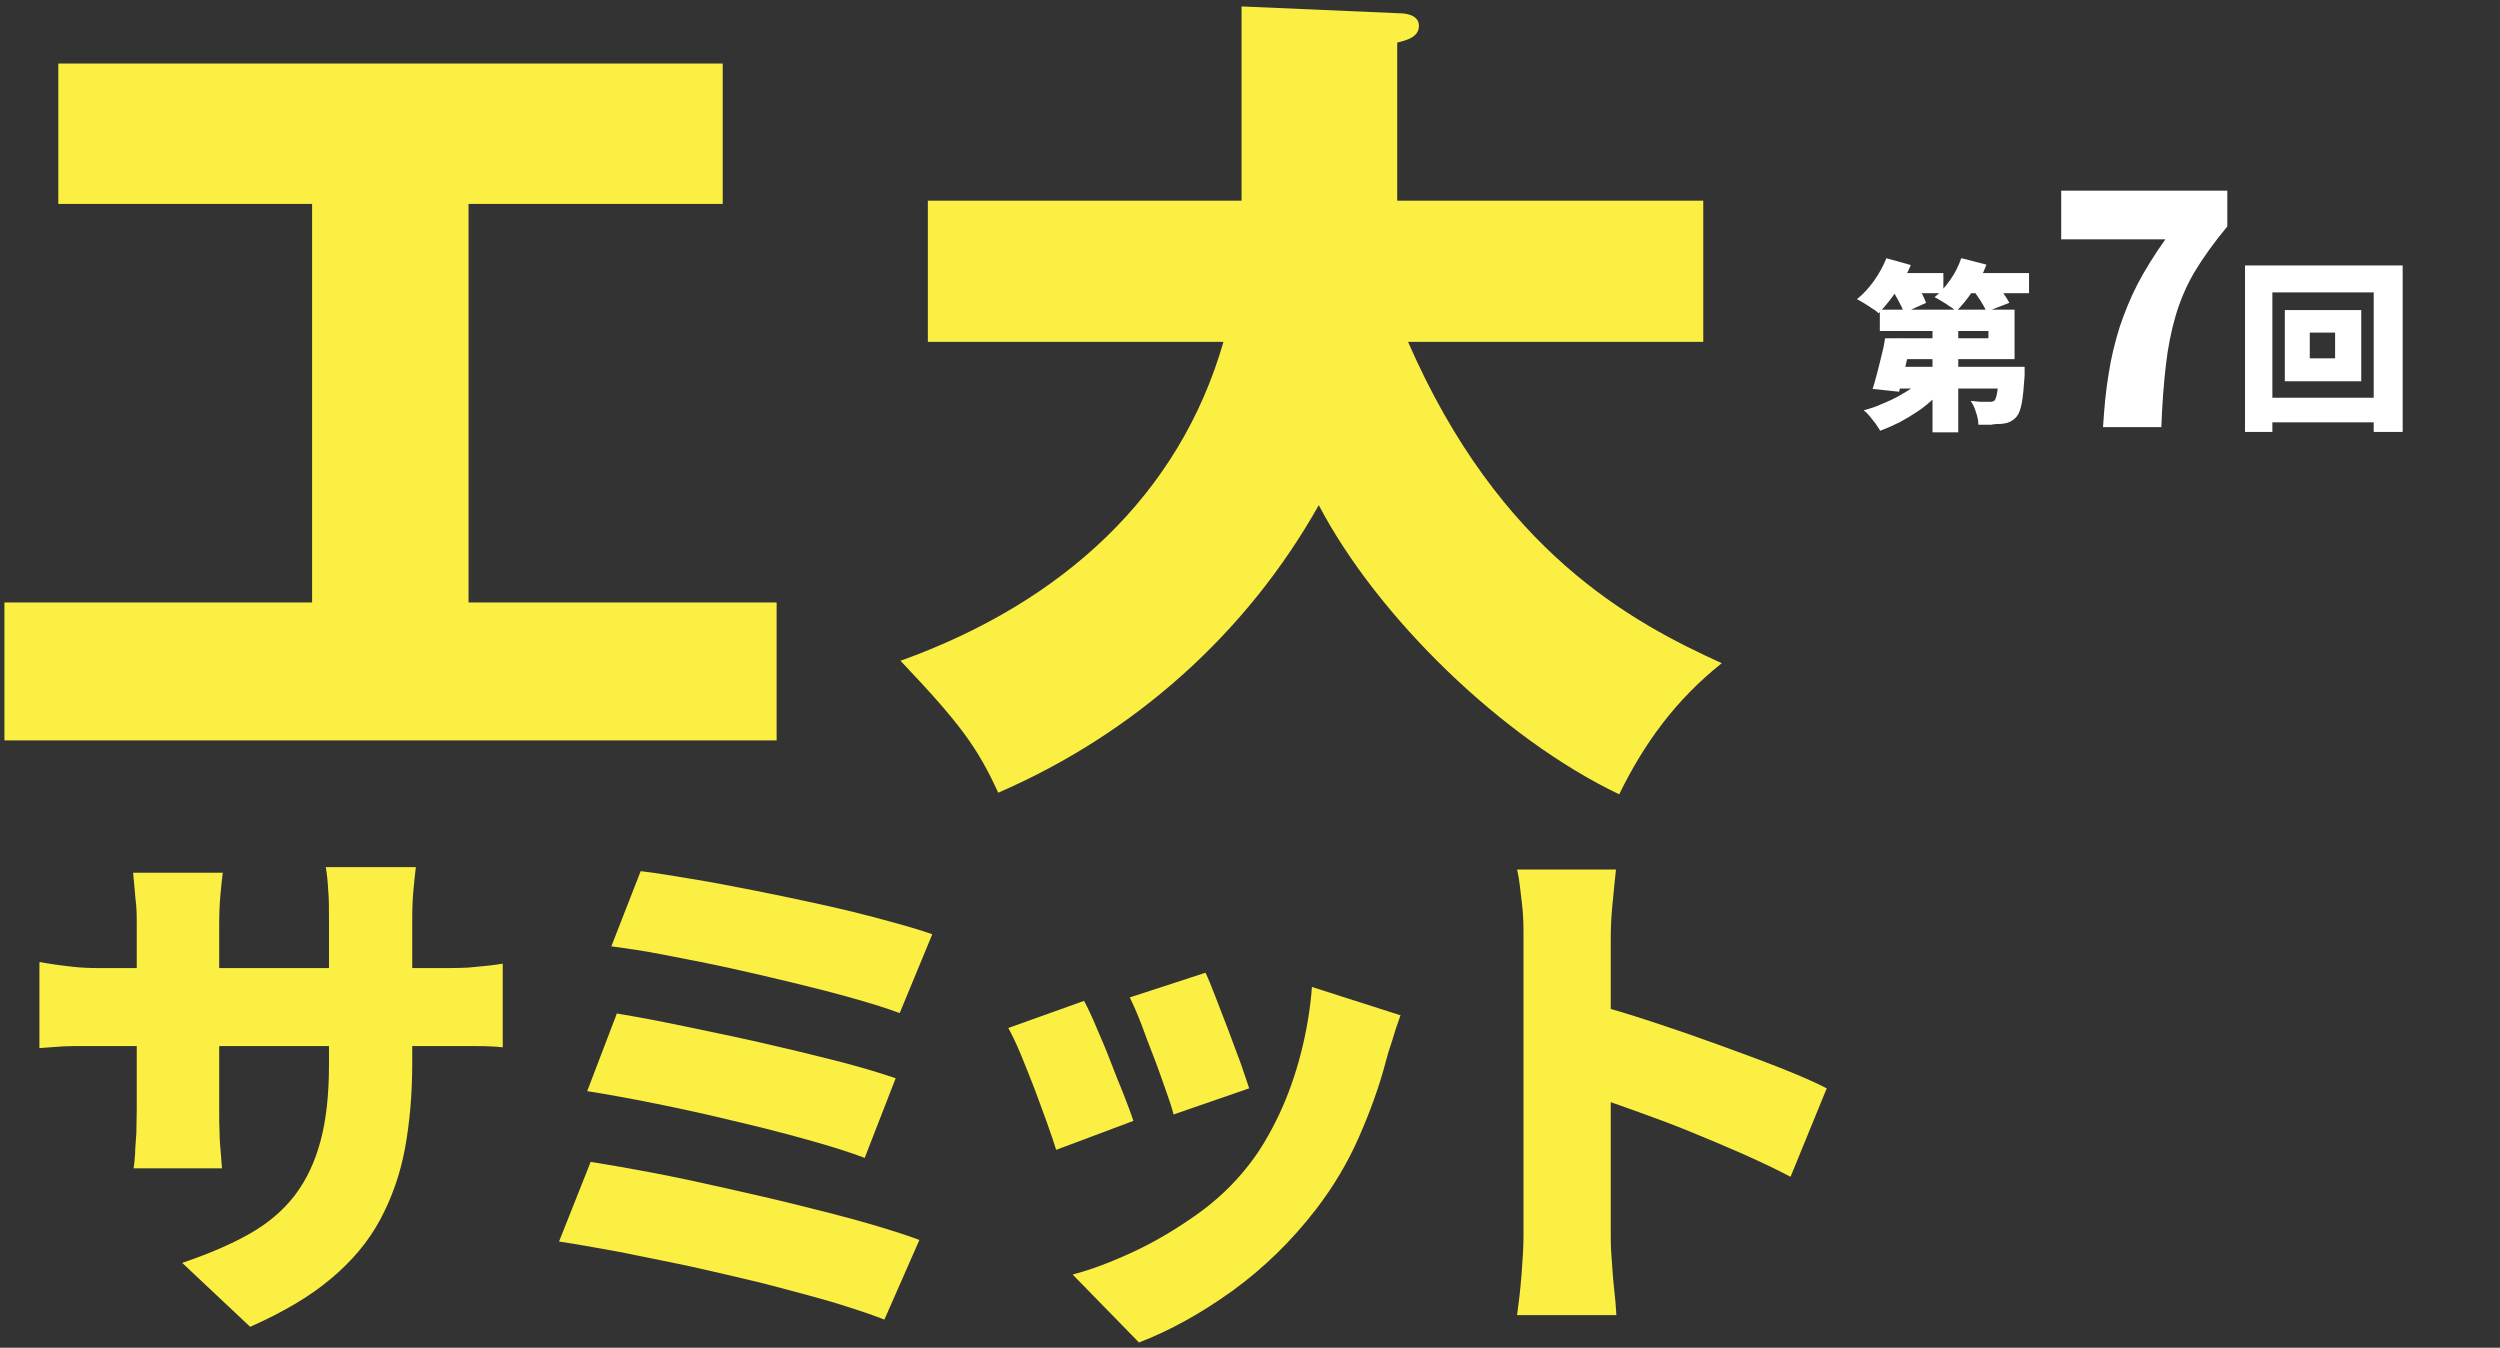
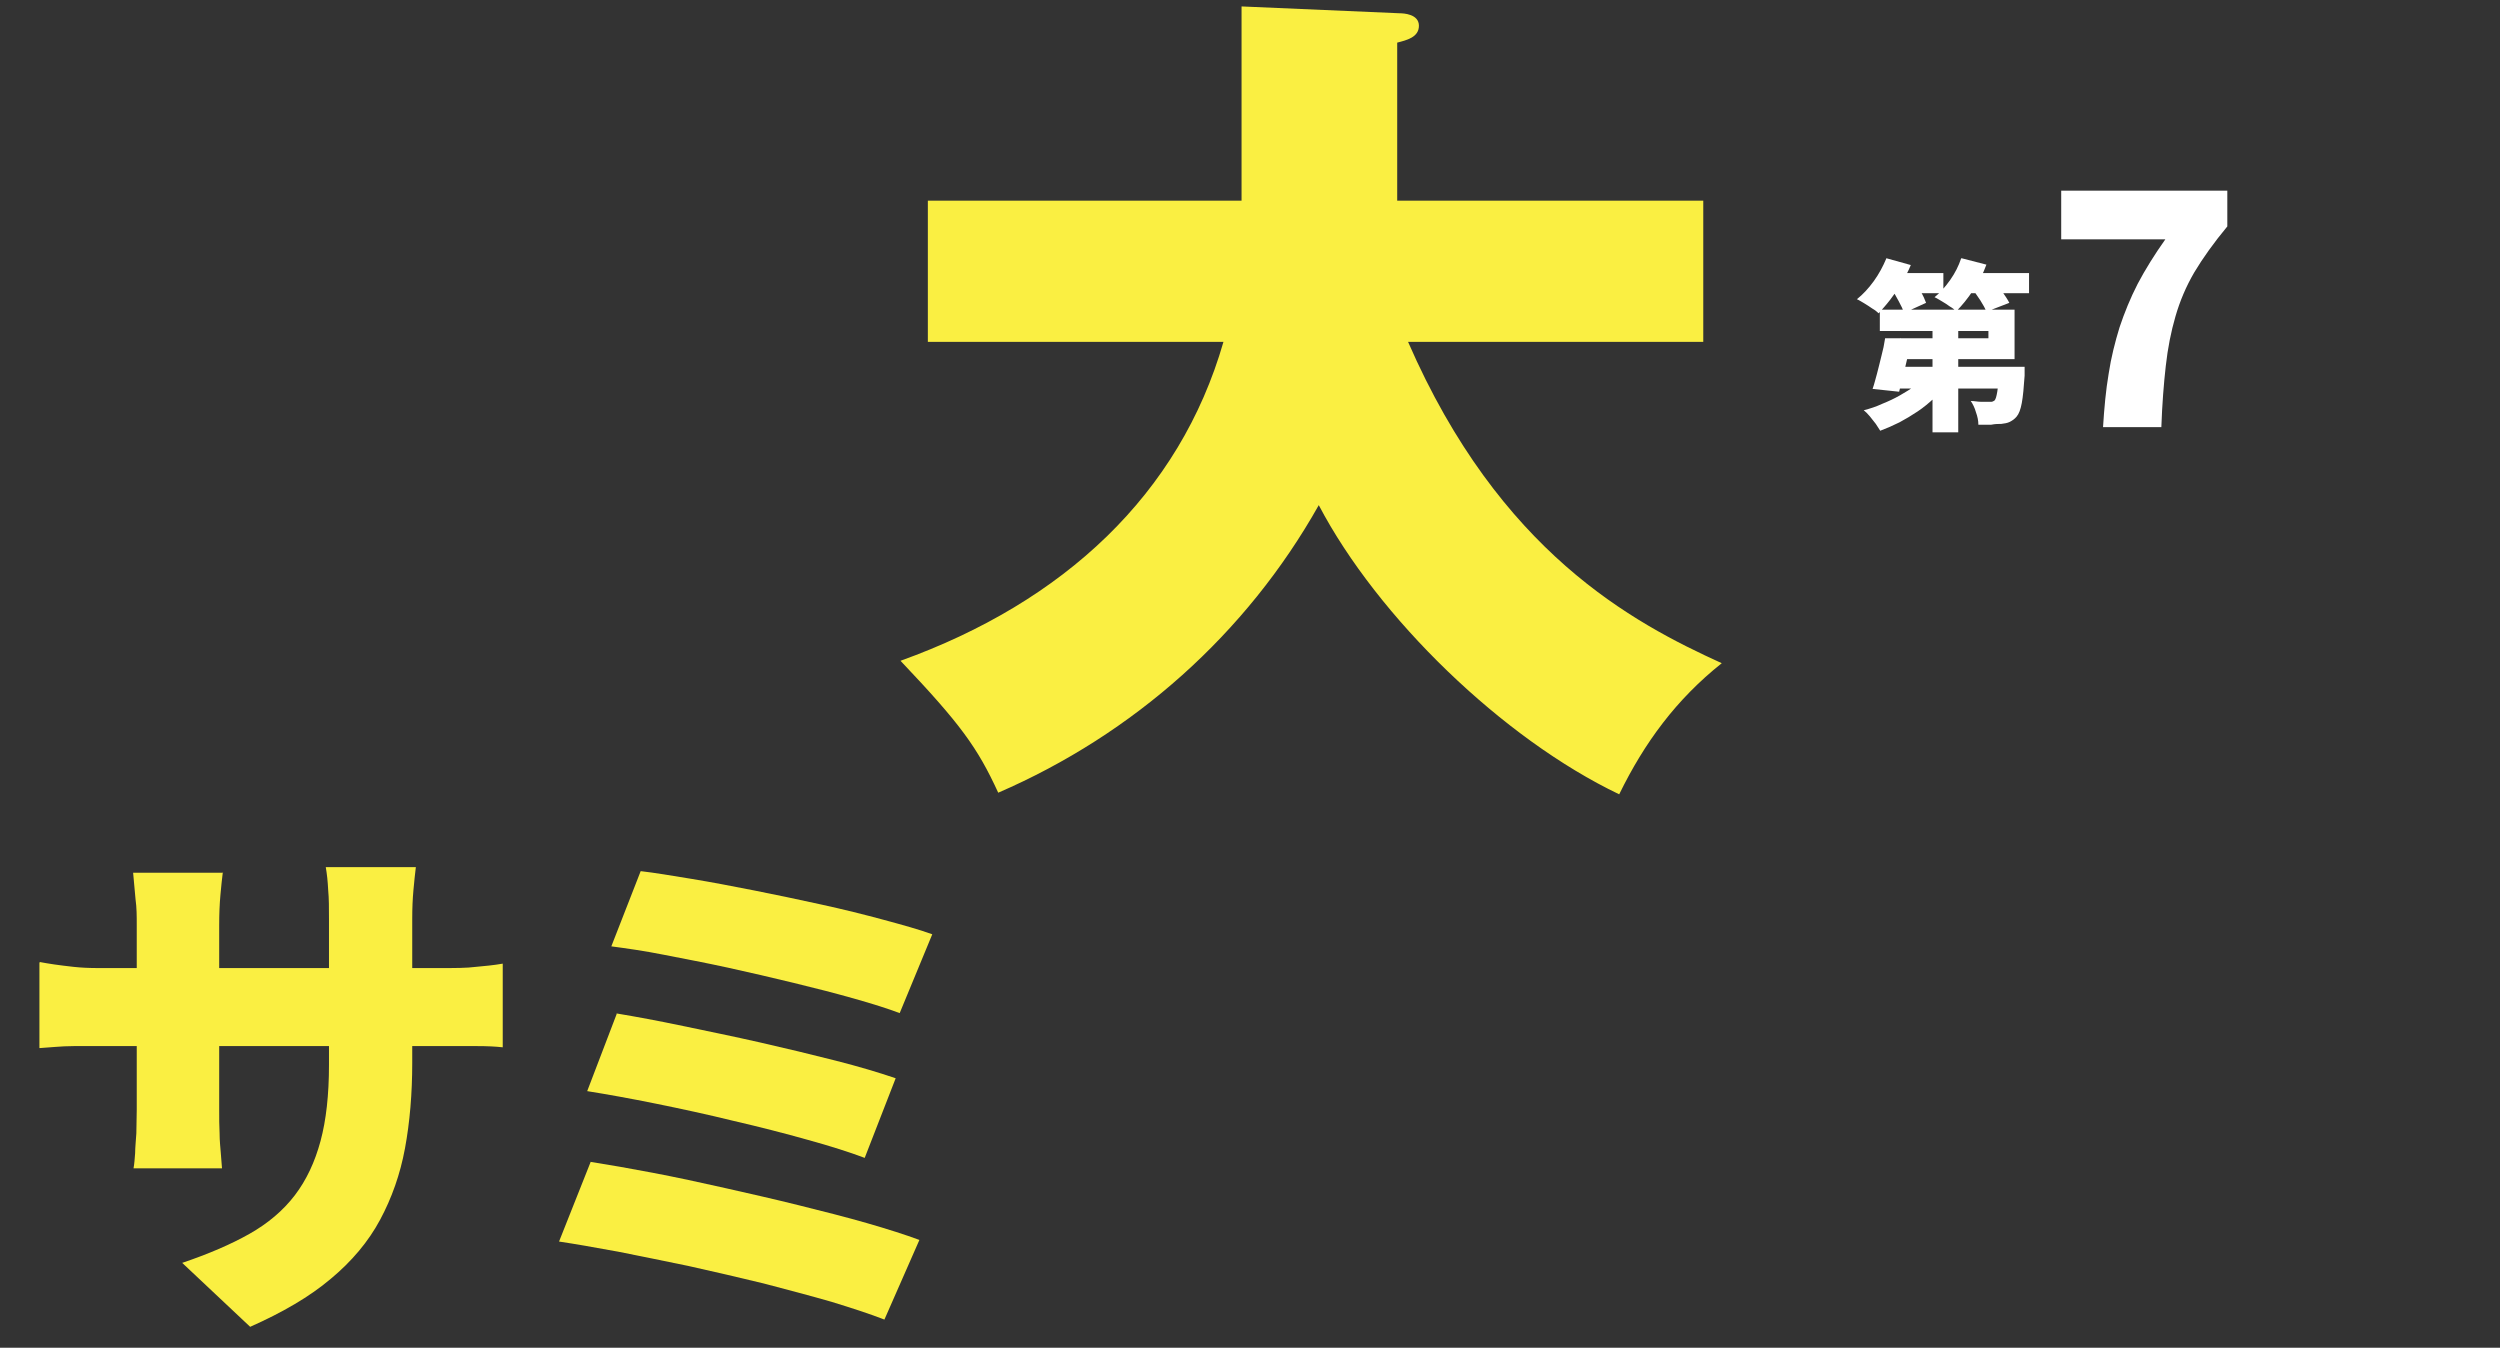
<svg xmlns="http://www.w3.org/2000/svg" id="_レイヤー_1" data-name=" レイヤー 1" version="1.1" viewBox="0 0 621.6 335.1">
  <rect x="0" y="0" width="621.6" height="335.1" fill="#333333" stroke="none" />
  <defs>
    <style>
      .cls-1 {
        fill: #faef42;
      }

      .cls-1, .cls-2 {
        stroke-width: 0px;
      }

      .cls-3 {
        isolation: isolate;
      }

      .cls-2 {
        fill: #fff;
      }
    </style>
  </defs>
  <g class="cls-3">
    <g id="_トップ" data-name=" トップ">
      <g>
        <path class="cls-1" d="M9.9,239.2c1,.2,2.3.4,3.6.6,1.4.2,3,.4,4.8.6,1.8.2,3.9.3,6.2.3h84.8c3.8,0,6.8,0,9-.3,2.2-.2,4.4-.4,6.7-.8v20.8c-1.8-.2-3.9-.3-6.4-.3H18.4c-1.7,0-3.3.1-4.6.2s-2.7.2-4,.3v-21.3h.1,0ZM55.4,216.9c-.2,1.6-.4,3.4-.6,5.7-.2,2.2-.3,4.7-.3,7.5v45.8c0,2.1,0,4.1.1,5.9,0,1.9.2,3.5.3,4.9s.2,2.7.3,3.8h-22c.2-1.1.3-2.4.4-3.8,0-1.4.2-3.1.3-4.9,0-1.9.1-3.8.1-5.9v-45.9c0-2.2,0-4.3-.3-6.4-.2-2.1-.4-4.3-.6-6.6h22.4,0ZM102.5,264.2c0,7.7-.6,14.8-1.8,21.3-1.2,6.5-3.3,12.4-6.2,17.8-2.9,5.4-7,10.3-12.3,14.7-5.2,4.4-11.9,8.3-20,11.9l-16.9-15.9c6.5-2.2,12.1-4.6,16.7-7.2s8.4-5.8,11.3-9.6c2.9-3.8,5-8.3,6.4-13.5s2.1-11.5,2.1-18.9v-36.3c0-2.7,0-5.1-.2-7.2-.1-2.1-.3-4-.6-5.7h22.4c-.2,1.6-.4,3.5-.6,5.7s-.3,4.5-.3,7.2v35.7h0Z" />
        <path class="cls-1" d="M146.9,288.9c4.5.7,9.6,1.6,15.4,2.7s11.8,2.4,18,3.8,12.4,2.8,18.4,4.3,11.6,2.9,16.8,4.4,9.6,2.9,13.1,4.2l-8.7,19.8c-3.6-1.4-7.9-2.8-13.1-4.4-5.2-1.5-10.9-3-17-4.6-6.1-1.5-12.3-2.9-18.5-4.3-6.2-1.3-12.2-2.5-17.7-3.6-5.6-1-10.5-1.9-14.6-2.5l7.9-19.9h0ZM153.4,252c4.8.8,10.2,1.8,16.4,3.1,6.2,1.3,12.6,2.6,19.2,4.1s12.8,3,18.7,4.5c5.9,1.5,10.9,3,15,4.4l-7.7,19.8c-3.7-1.4-8.4-2.9-14.2-4.5-5.7-1.6-11.9-3.2-18.4-4.7-6.5-1.6-13-3-19.4-4.3s-12-2.3-17-3.1l7.3-19.1v-.2h.1ZM159.3,216.6c3.5.4,7.6,1.1,12.5,1.9,4.9.8,10.1,1.8,15.7,2.9s11.2,2.3,16.7,3.5,10.7,2.5,15.5,3.8,8.8,2.4,12.1,3.6l-8.1,19.6c-2.9-1.1-6.7-2.3-11.3-3.6-4.6-1.3-9.6-2.6-15-3.9-5.4-1.3-10.9-2.6-16.4-3.8s-10.8-2.2-15.9-3.2c-5-1-9.4-1.6-13.1-2.1l7.3-18.7h0Z" />
-         <path class="cls-1" d="M269.5,248.8c1,1.8,2,4,3.1,6.6,1.1,2.6,2.3,5.3,3.4,8.2s2.2,5.6,3.3,8.3c1,2.6,1.9,4.9,2.5,6.8l-19.2,7.2c-.5-1.7-1.3-4-2.3-6.8s-2.1-5.7-3.2-8.7c-1.2-3-2.3-5.9-3.4-8.5s-2.1-4.7-3-6.3l19-6.8h-.2,0ZM348.2,252.5c-.9,2.5-1.6,4.6-2.1,6.4-.6,1.7-1.1,3.4-1.5,4.9-1.6,6.2-3.9,12.5-6.7,18.9s-6.4,12.4-10.7,18c-6.1,7.9-13,14.6-20.7,20.2-7.8,5.6-15.5,9.9-23.3,12.9l-16.5-16.9c4.6-1.2,9.6-3.1,15-5.6s10.6-5.6,15.7-9.2,9.4-7.7,12.9-12.2c2.9-3.6,5.4-7.9,7.7-12.7,2.3-4.9,4.1-10,5.5-15.5s2.3-10.9,2.7-16.3l22.2,7.1h-.2ZM299.7,241.8c.7,1.4,1.5,3.4,2.5,6s2.1,5.4,3.2,8.3c1.1,2.9,2.1,5.7,3.1,8.3.9,2.6,1.6,4.7,2.1,6.2l-18.8,6.5c-.4-1.6-1.1-3.7-2-6.2s-1.8-5.2-2.9-8-2.1-5.5-3.1-8.2c-1-2.6-2-4.9-2.9-6.7l18.7-6.1h0Z" />
-         <path class="cls-1" d="M378.8,307.3v-74.2c0-2.6,0-5.5-.4-8.6s-.6-5.9-1.2-8.3h24.6c-.3,2.4-.5,5.1-.8,7.9-.3,2.9-.5,5.8-.5,9v74.2c0,1.1,0,2.9.2,5.3s.3,4.9.6,7.5.5,4.9.6,6.9h-24.7c.4-2.8.8-6.1,1.1-9.9s.5-7.1.5-9.7h0ZM395.9,249.6c4.3,1.1,9.2,2.6,14.7,4.4,5.5,1.8,11,3.7,16.5,5.7s10.7,3.9,15.5,5.8,8.7,3.6,11.6,5.1l-9,22c-3.6-1.9-7.6-3.8-11.9-5.7-4.3-1.9-8.6-3.7-13-5.5s-8.7-3.4-12.9-4.9-8.1-2.9-11.6-4.1v-22.7h.1Z" />
      </g>
-       <path class="cls-1" d="M116.6,149.8h76.5v34.3H1.1v-34.3h76.5V50.7H14.5V15.8h165.2v34.9h-63.2v99.1h.1Z" />
      <path class="cls-1" d="M230.7,85v-35.1h78V1.6l39.3,1.7c1,0,4.8.2,4.8,3.1s-3.1,3.6-5.4,4.2v39.3h76.1v35.1h-73.4c22.8,52.3,55.8,69.8,78,79.9-11.3,9-19.2,19.7-25.5,32.6-28.9-13.8-60-43.9-74.7-71.9-18,32-46,56.9-79.7,71.5-5.2-11.3-9.4-17.1-24.3-32.8,40.6-14.6,69.4-41.4,80.3-79.3h-73.6.1Z" />
      <g>
        <path class="cls-2" d="M469,64.2l6.1,1.7c-.6,1.5-1.4,3-2.3,4.5-.9,1.5-1.8,2.8-2.8,4.1-1,1.3-2,2.4-2.9,3.4-.4-.4-.9-.8-1.6-1.2-.6-.4-1.3-.9-2-1.3s-1.3-.8-1.8-1c1.5-1.2,2.9-2.7,4.2-4.5s2.3-3.7,3.1-5.6h0ZM479.3,93.2l5,2.2c-1,1.3-2.1,2.5-3.4,3.6-1.3,1.2-2.6,2.3-4.1,3.3s-3,1.9-4.5,2.7c-1.6.8-3.2,1.5-4.8,2.1-.3-.5-.7-1.1-1.1-1.7-.5-.6-1-1.3-1.5-1.9s-1-1.1-1.5-1.5c1.6-.4,3.1-.9,4.6-1.6,1.5-.6,3-1.3,4.4-2.1s2.7-1.6,3.8-2.4,2.2-1.8,3-2.7h0ZM468.7,84.1h6.6c-.3,1.5-.6,3.1-1,4.7s-.7,3.1-1.1,4.6c-.4,1.5-.7,2.8-1,4l-6.6-.7c.4-1.1.7-2.4,1.1-3.8.4-1.4.7-2.9,1.1-4.4.4-1.5.7-2.9.9-4.3h0ZM472.4,84.1h22v-1.8h-27v-5.3h33.5v12.3h-28.4v-5.3h0ZM469.2,67.9h14v5h-14v-5ZM471.4,91.2h27.2v5.4h-28.8l1.6-5.4ZM470.4,71.8l5.1-2.3c.7.8,1.3,1.8,2,2.9s1.1,2.1,1.4,2.9l-5.5,2.5c-.2-.8-.7-1.8-1.3-2.9s-1.2-2.2-1.8-3.1h0ZM480.5,78.3h6.4v29.2h-6.4v-29.2ZM487.7,64.2l6.2,1.6c-.8,2.2-1.9,4.4-3.3,6.4-1.4,2.1-2.8,3.8-4.2,5.2-.4-.4-.9-.8-1.6-1.2-.7-.5-1.3-.9-2-1.3s-1.3-.8-1.8-1c1.4-1.1,2.7-2.6,3.9-4.3,1.2-1.7,2.1-3.5,2.7-5.3h0ZM487.4,67.9h17.1v5h-17.1v-5ZM496.8,91.2h6.6v2.2c-.2,2.9-.4,5.2-.7,6.8-.3,1.6-.7,2.7-1.3,3.4-.5.6-1.1,1-1.7,1.3-.6.3-1.3.4-2.1.5-.7,0-1.5,0-2.5.2h-3.2c0-1-.2-2-.6-3.1-.3-1.1-.8-2.1-1.3-2.8.9,0,1.7.2,2.5.2h2.7c.2,0,.5-.2.7-.3.3-.3.5-1,.7-2.2.2-1.1.3-2.9.4-5.3v-.8h-.2ZM490.4,71.8l5.4-1.9c.7.8,1.4,1.7,2.1,2.7.7,1,1.3,1.9,1.7,2.7l-5.7,2.2c-.3-.8-.8-1.7-1.5-2.8-.7-1.1-1.4-2-2-2.9h0Z" />
        <path class="cls-2" d="M522.9,106.2c.3-4.8.7-9.2,1.4-13.3.6-4,1.6-7.9,2.7-11.5,1.2-3.6,2.7-7.3,4.5-10.8,1.9-3.6,4.2-7.3,6.9-11.1h-25.9v-12.1h41.3v8.9c-3.4,4.1-6.1,7.9-8.2,11.4-2.1,3.6-3.6,7.2-4.7,11-1.1,3.8-1.9,7.8-2.4,12.3-.5,4.4-.9,9.5-1.1,15.2h-14.5Z" />
-         <path class="cls-2" d="M558.2,66h39.2v41.4h-7.2v-34.7h-25.2v34.7h-6.8s0-41.4,0-41.4ZM562.1,98.9h32.2v6.1h-32.2v-6.1ZM568.1,77.1h19v17.7h-19v-17.7ZM574.3,82.7v6.4h6.3v-6.4h-6.3Z" />
      </g>
    </g>
  </g>
</svg>